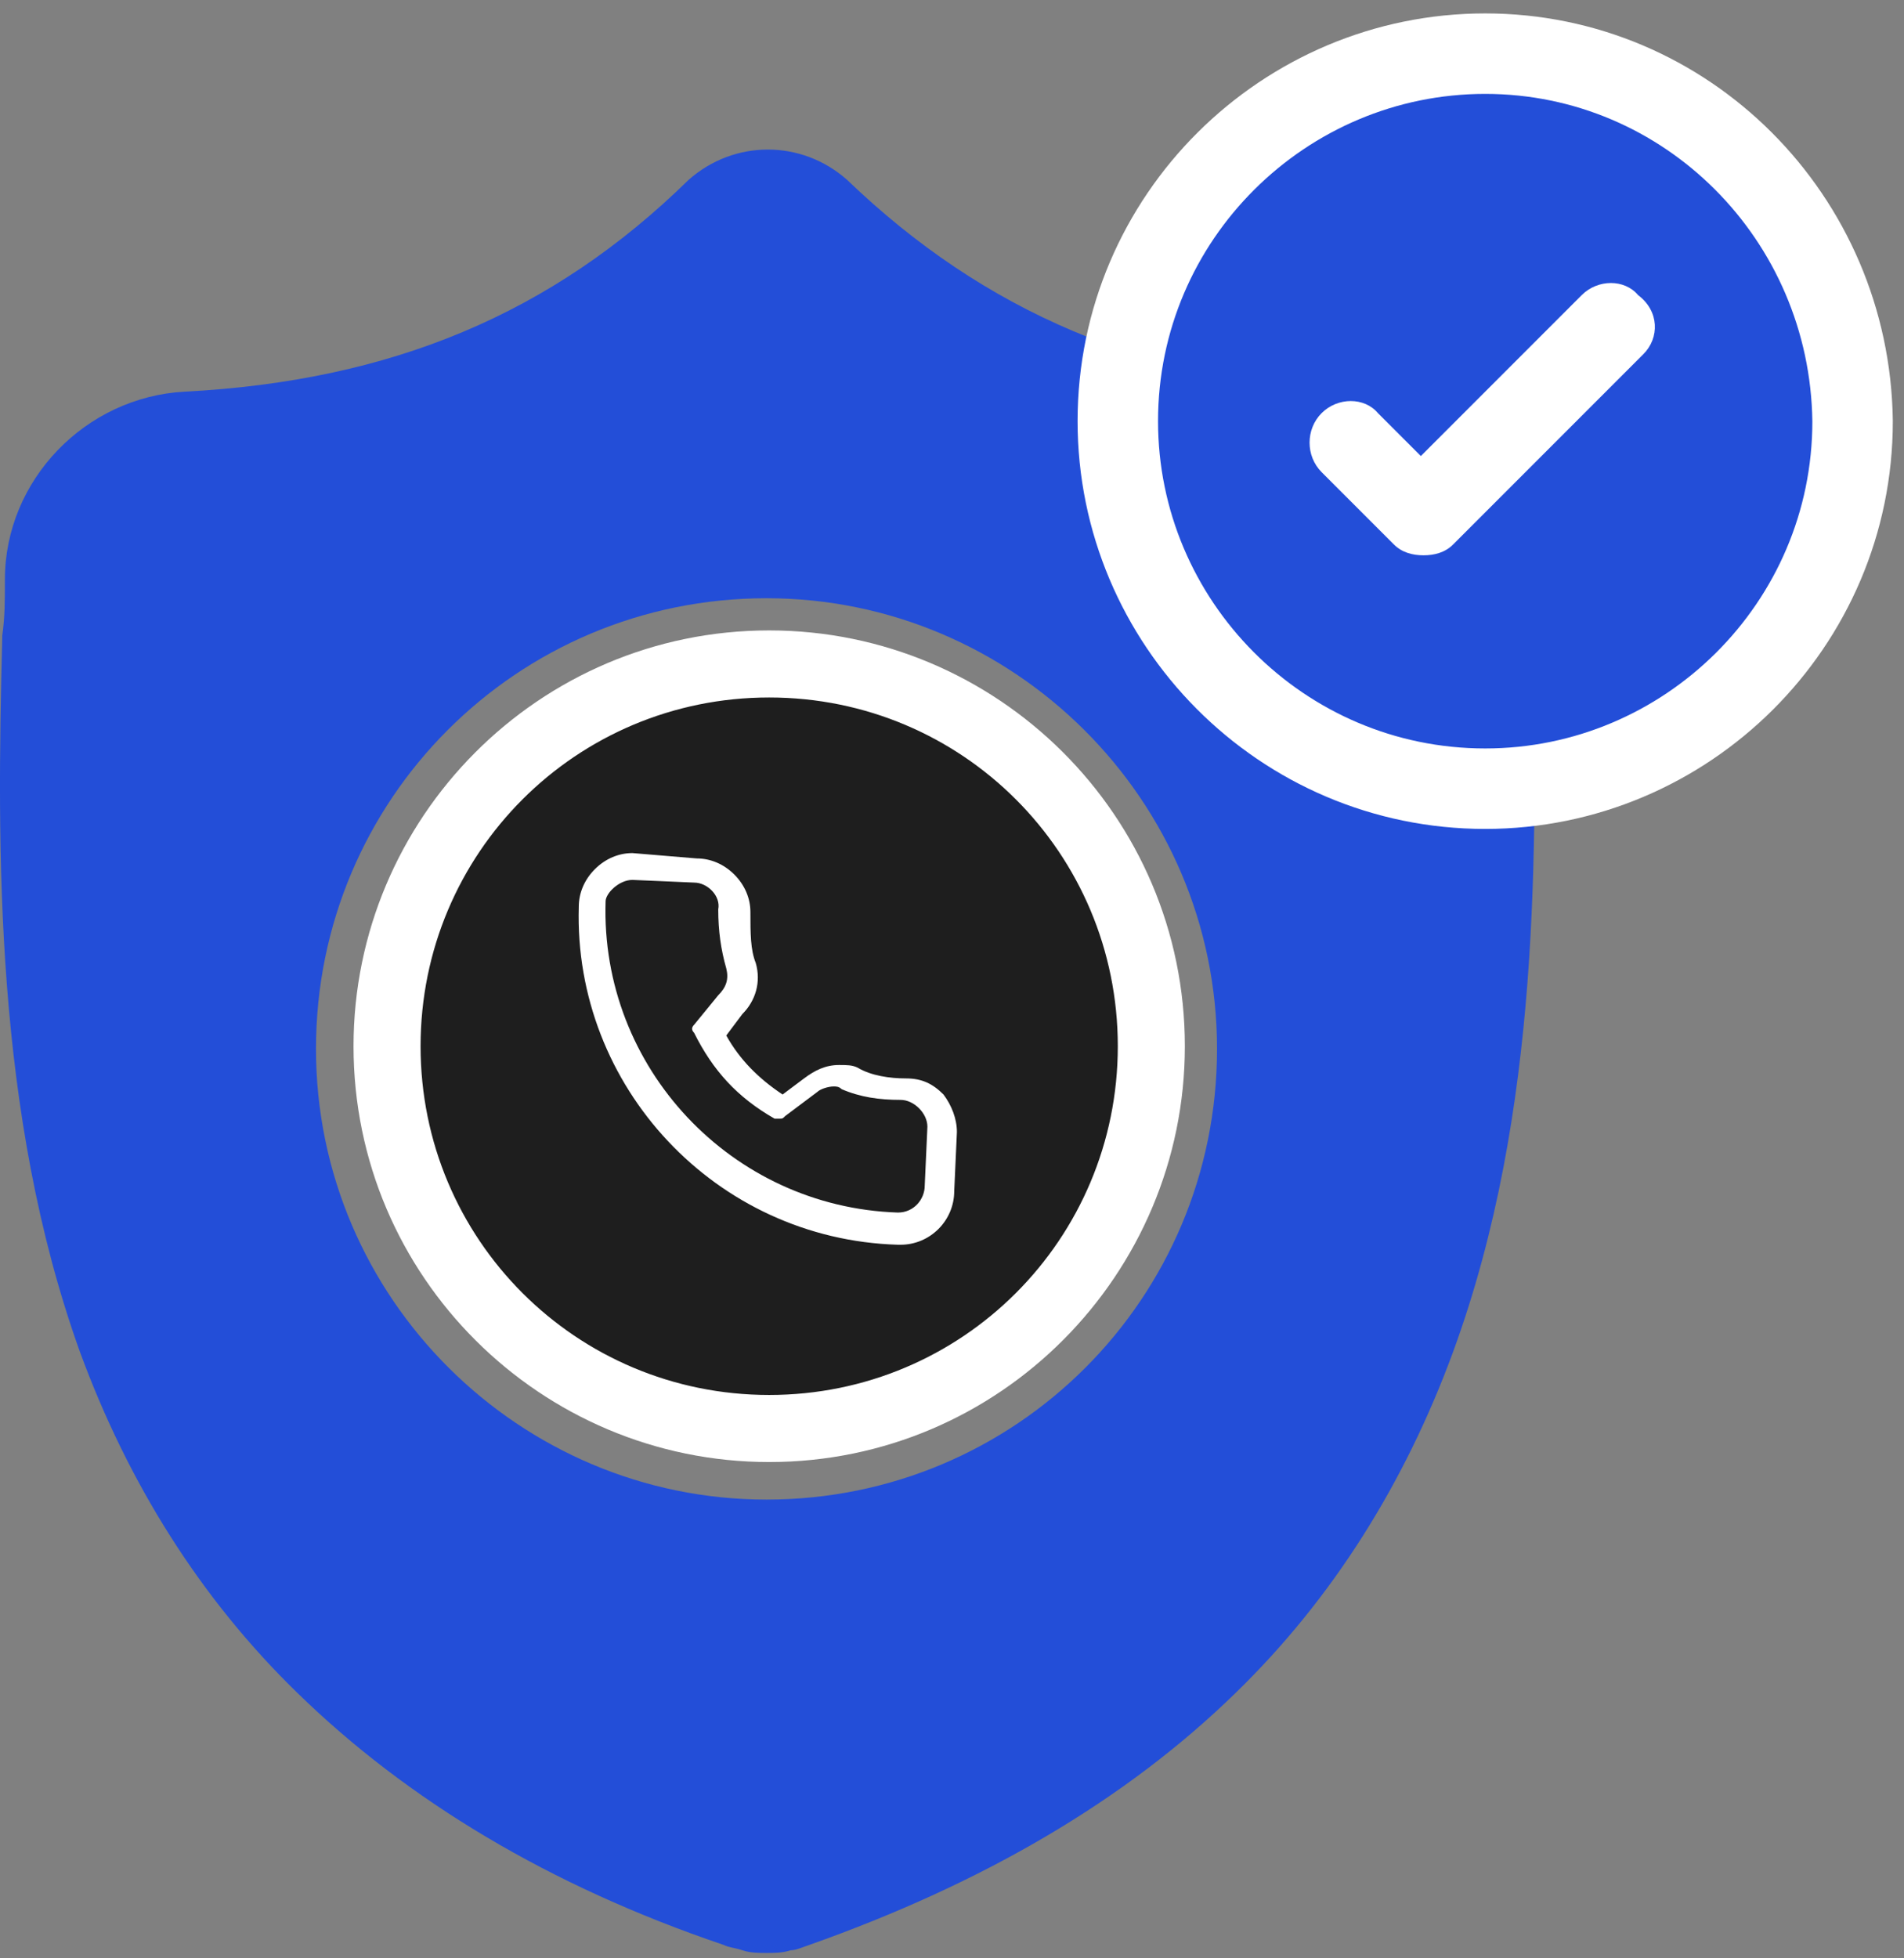
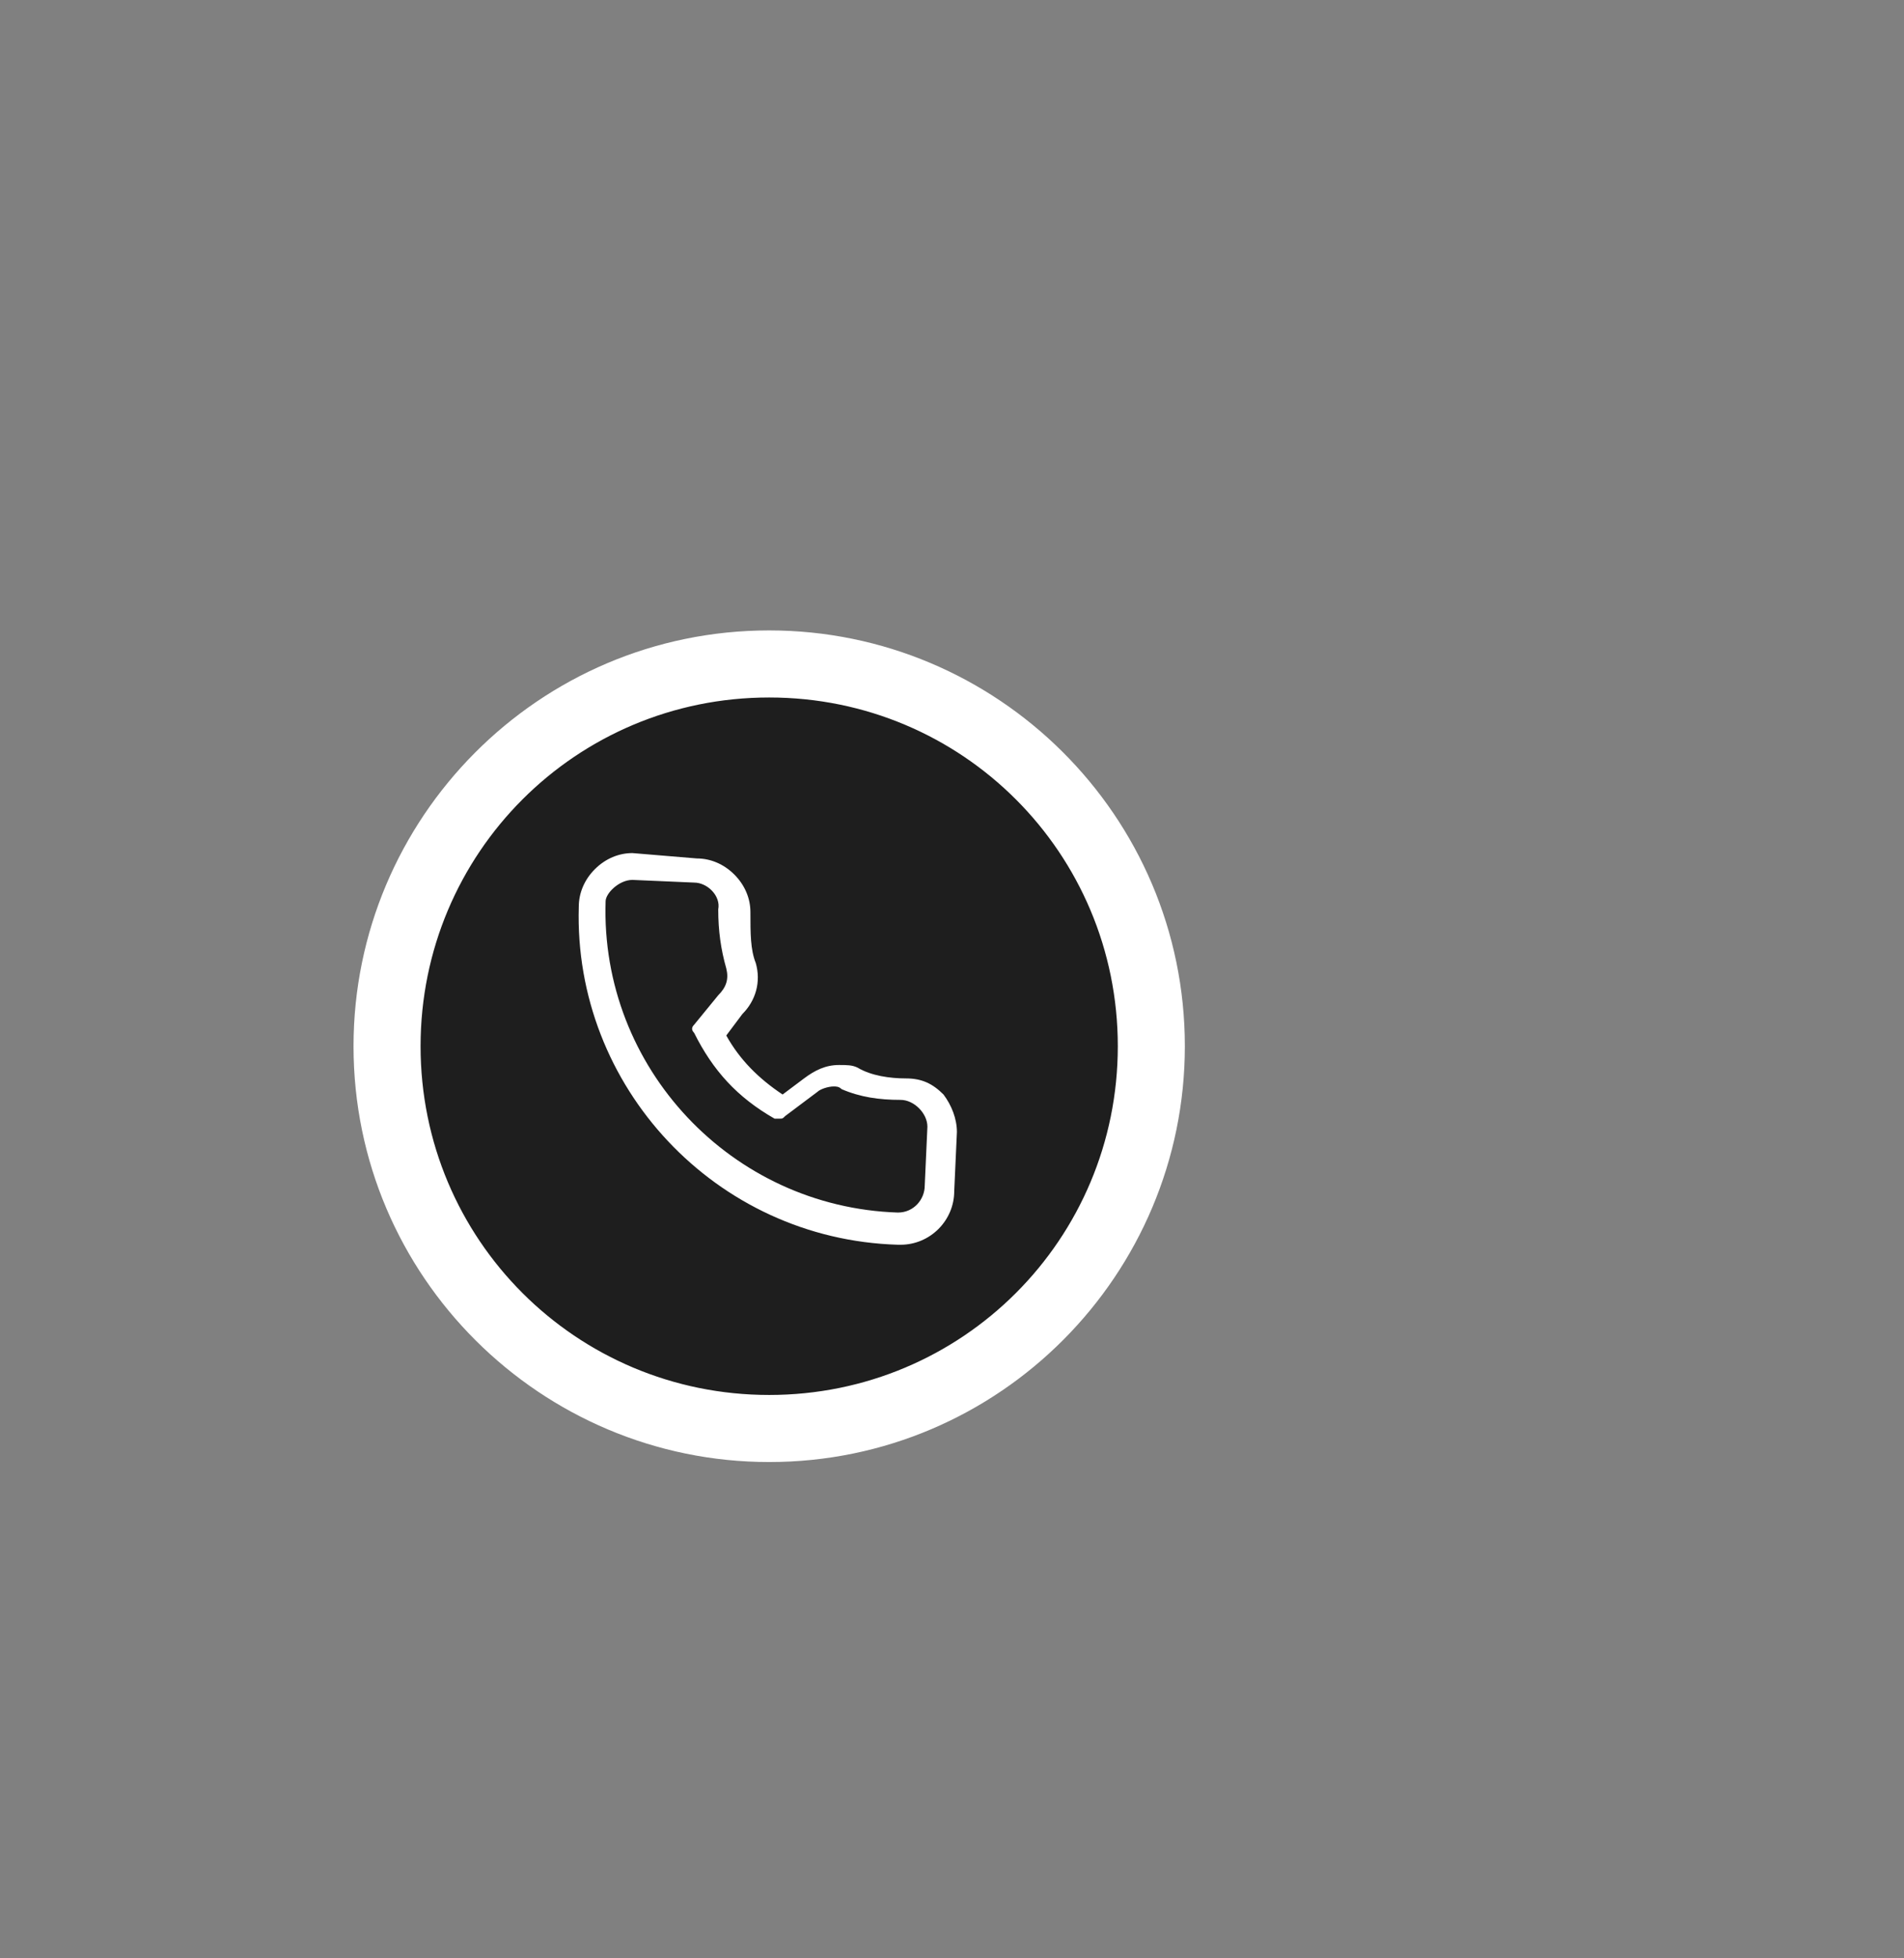
<svg xmlns="http://www.w3.org/2000/svg" width="71" height="73" viewBox="0 0 71 73" fill="none">
  <rect x="0" y="0" width="71" height="73" fill="#808080" stroke="none" />
  <path d="M28.683 53.2C20.783 53.2 14.383 46.8 14.383 38.9C14.383 31 20.783 24.6 28.683 24.6C36.583 24.6 42.983 31 42.983 38.9C42.883 46.8 36.483 53.2 28.683 53.2Z" fill="#1E1E1E" />
  <path d="M28.683 26C35.883 26 41.683 31.8 41.683 39C41.683 46.2 35.883 52 28.683 52C21.483 52 15.683 46.2 15.683 39C15.683 31.8 21.483 26 28.683 26ZM28.683 23.5C20.083 23.5 13.183 30.5 13.183 39C13.183 47.6 20.183 54.5 28.683 54.5C37.283 54.5 44.183 47.5 44.183 39C44.183 30.4 37.183 23.5 28.683 23.5Z" fill="white" />
-   <path d="M57.183 23.7C57.183 23 57.083 22.3 57.083 21.6C56.983 17.9 54.084 14.8 50.383 14.6C42.684 14.2 36.683 11.6 31.583 6.7C29.883 5.2 27.383 5.2 25.683 6.7C20.583 11.7 14.584 14.2 6.883 14.6C3.183 14.8 0.183 17.9 0.183 21.6C0.183 22.4 0.183 23 0.083 23.7V23.8C-0.117 31.7 -0.217 41.5 2.983 50.4C4.783 55.3 7.483 59.6 11.083 63.1C15.183 67.1 20.483 70.3 26.983 72.5C27.183 72.6 27.383 72.6 27.683 72.7C27.983 72.8 28.283 72.8 28.583 72.8C28.883 72.8 29.183 72.8 29.483 72.7C29.683 72.7 29.883 72.6 30.183 72.5C36.683 70.2 41.983 67.1 46.083 63.1C49.683 59.6 52.383 55.3 54.183 50.4C57.483 41.4 57.283 31.6 57.183 23.7ZM28.583 55.9C19.383 55.9 11.783 48.4 11.783 39.1C11.783 29.8 19.283 22.3 28.583 22.3C37.783 22.3 45.383 29.8 45.383 39.1C45.383 48.4 37.883 55.9 28.583 55.9Z" fill="#234ED8" />
-   <path d="M33.483 45.9C26.983 45.7 21.883 40.2 22.083 33.8C22.083 33 22.783 32.4 23.583 32.4L25.883 32.5C26.283 32.5 26.583 32.7 26.883 32.9C27.183 33.2 27.283 33.6 27.283 34C27.283 34.8 27.383 35.5 27.583 36C27.683 36.6 27.583 37.1 27.183 37.5L26.383 38.5C27.083 39.8 27.883 40.6 29.083 41.4L30.183 40.6C30.383 40.4 30.683 40.3 31.083 40.3C31.283 40.3 31.483 40.3 31.583 40.4C32.183 40.6 32.883 40.8 33.583 40.8C33.983 40.8 34.383 41 34.583 41.3C34.883 41.6 34.983 42 34.983 42.4L34.883 44.6C34.883 45 34.683 45.3 34.483 45.6C34.283 45.7 33.983 45.9 33.483 45.9Z" fill="#1E1E1E" />
  <path d="M23.583 32.8L25.883 32.9C26.383 32.9 26.883 33.4 26.783 33.9C26.783 34.7 26.883 35.4 27.083 36.1C27.183 36.5 27.083 36.8 26.783 37.1L25.883 38.2C25.783 38.3 25.783 38.4 25.883 38.5C26.583 39.9 27.483 40.9 28.883 41.7C28.983 41.7 28.983 41.7 29.083 41.7C29.183 41.7 29.183 41.7 29.283 41.6L30.483 40.7C30.583 40.6 30.883 40.5 31.083 40.5C31.183 40.5 31.283 40.5 31.383 40.6C32.083 40.9 32.783 41 33.583 41C34.083 41 34.583 41.5 34.583 42L34.483 44.2C34.483 44.7 34.083 45.2 33.483 45.2C27.283 45 22.383 39.8 22.583 33.6C22.583 33.3 23.083 32.8 23.583 32.8ZM23.583 31.8C23.083 31.8 22.583 32 22.183 32.4C21.783 32.8 21.583 33.3 21.583 33.8C21.383 40.5 26.683 46.2 33.483 46.4H33.583C34.683 46.4 35.583 45.5 35.583 44.4L35.683 42.2C35.683 41.7 35.483 41.2 35.183 40.8C34.783 40.4 34.383 40.2 33.783 40.2C33.183 40.2 32.483 40.1 31.983 39.8C31.783 39.7 31.583 39.7 31.283 39.7C30.783 39.7 30.383 39.9 29.983 40.2L29.183 40.8C28.283 40.2 27.583 39.5 27.083 38.6L27.683 37.8C28.183 37.3 28.383 36.6 28.183 35.9C27.983 35.4 27.983 34.8 27.983 34C27.983 33.5 27.783 33 27.383 32.6C26.983 32.2 26.483 32 25.983 32L23.583 31.8Z" fill="white" />
-   <path d="M55.383 2C47.883 2 41.683 8.1 41.683 15.7C41.683 23.2 47.783 29.4 55.383 29.4C62.883 29.4 69.083 23.3 69.083 15.7C68.983 8.1 62.883 2 55.383 2Z" fill="#234ED8" stroke="white" stroke-width="3" stroke-miterlimit="10" />
-   <path d="M61.283 13.2L54.183 20.3C53.883 20.6 53.483 20.7 53.083 20.7C52.683 20.7 52.283 20.6 51.983 20.3L49.283 17.6C48.684 17 48.684 16 49.283 15.4C49.883 14.8 50.883 14.8 51.383 15.4L52.983 17L58.983 11C59.583 10.4 60.583 10.4 61.083 11C61.883 11.6 61.883 12.6 61.283 13.2Z" fill="white" />
</svg>